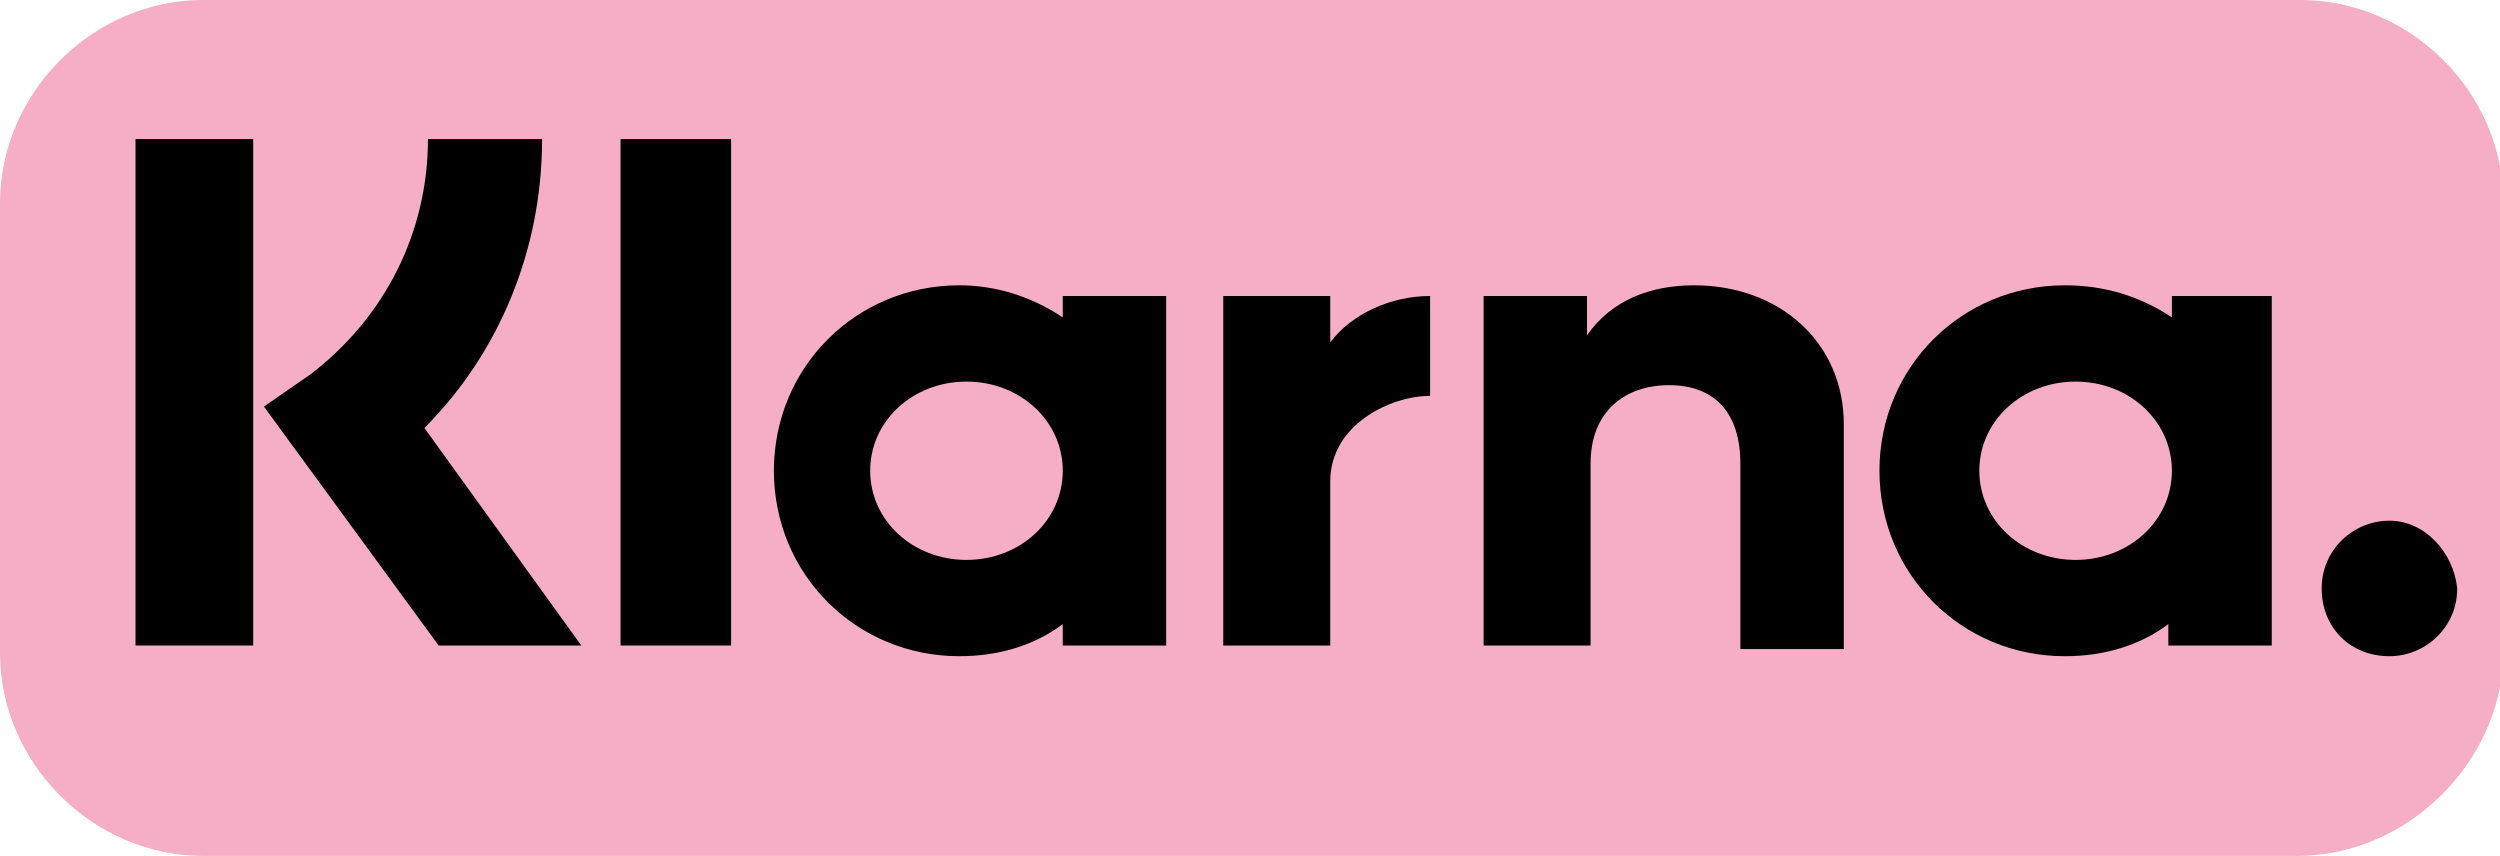
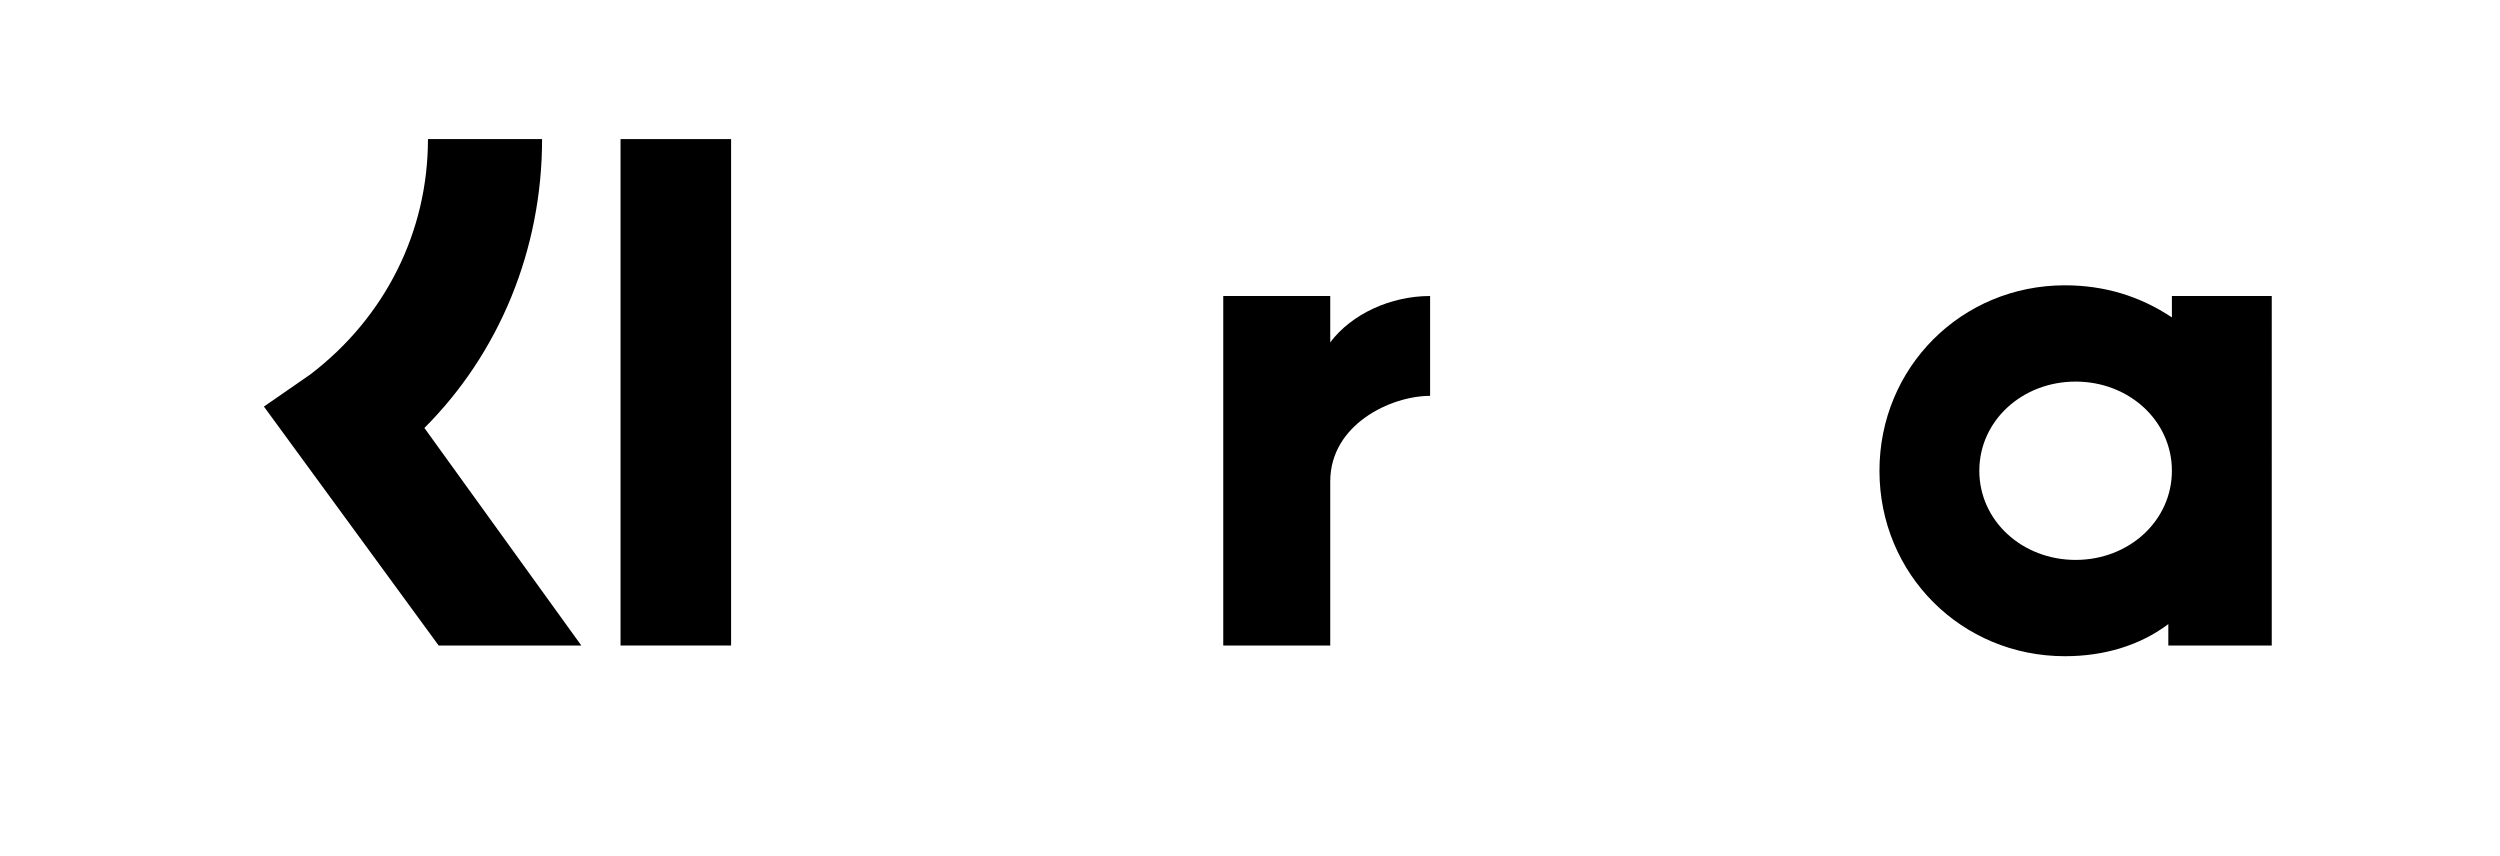
<svg xmlns="http://www.w3.org/2000/svg" version="1.1" id="Layer_1" x="0px" y="0px" width="70.1px" height="24px" viewBox="0 0 70.1 24" style="enable-background:new 0 0 70.1 24;" xml:space="preserve">
  <style type="text/css">
	.st0{fill:#F6ADC6;}
</style>
-   <path class="st0" d="M64.4,24H5.7C2.6,24,0,21.4,0,18.3V5.7C0,2.6,2.6,0,5.7,0h58.8c3.1,0,5.7,2.6,5.7,5.7v12.7  C70.1,21.4,67.5,24,64.4,24z" />
  <g>
    <path d="M15.2,3.9H12c0,2.6-1.2,5-3.3,6.6l-1.3,0.9l4.9,6.7h4L11.9,12C14,9.9,15.2,7,15.2,3.9z" />
-     <rect x="3.8" y="3.9" width="3.3" height="14.2" />
    <rect x="17.4" y="3.9" width="3.1" height="14.2" />
-     <path d="M47.5,8c-1.2,0-2.3,0.4-3,1.4V8.3h-2.9v9.8h3V13c0-1.5,1-2.2,2.2-2.2c1.3,0,2,0.8,2,2.2v5.2h2.9v-6.3   C51.7,9.6,49.9,8,47.5,8z" />
-     <path d="M29.8,8.3v0.6C28.9,8.3,27.9,8,26.9,8c-2.9,0-5.2,2.3-5.2,5.2s2.3,5.2,5.2,5.2c1.1,0,2.1-0.3,2.9-0.9v0.6h2.9V8.3H29.8z    M27.1,15.7c-1.5,0-2.7-1.1-2.7-2.5s1.2-2.5,2.7-2.5s2.7,1.1,2.7,2.5S28.6,15.7,27.1,15.7z" />
    <path d="M37.3,9.6V8.3h-3v9.8h3v-4.6c0-1.6,1.7-2.4,2.8-2.4c0,0,0,0,0,0V8.3C39,8.3,37.9,8.8,37.3,9.6z" />
    <path d="M60.9,8.3v0.6C60,8.3,59,8,57.9,8c-2.9,0-5.2,2.3-5.2,5.2s2.3,5.2,5.2,5.2c1.1,0,2.1-0.3,2.9-0.9v0.6h2.9V8.3H60.9z    M58.2,15.7c-1.5,0-2.7-1.1-2.7-2.5s1.2-2.5,2.7-2.5c1.5,0,2.7,1.1,2.7,2.5C60.9,14.6,59.7,15.7,58.2,15.7z" />
-     <path d="M67,14.6c-1,0-1.9,0.8-1.9,1.9s0.8,1.9,1.9,1.9c1,0,1.9-0.8,1.9-1.9C68.8,15.5,68,14.6,67,14.6z" />
  </g>
</svg>